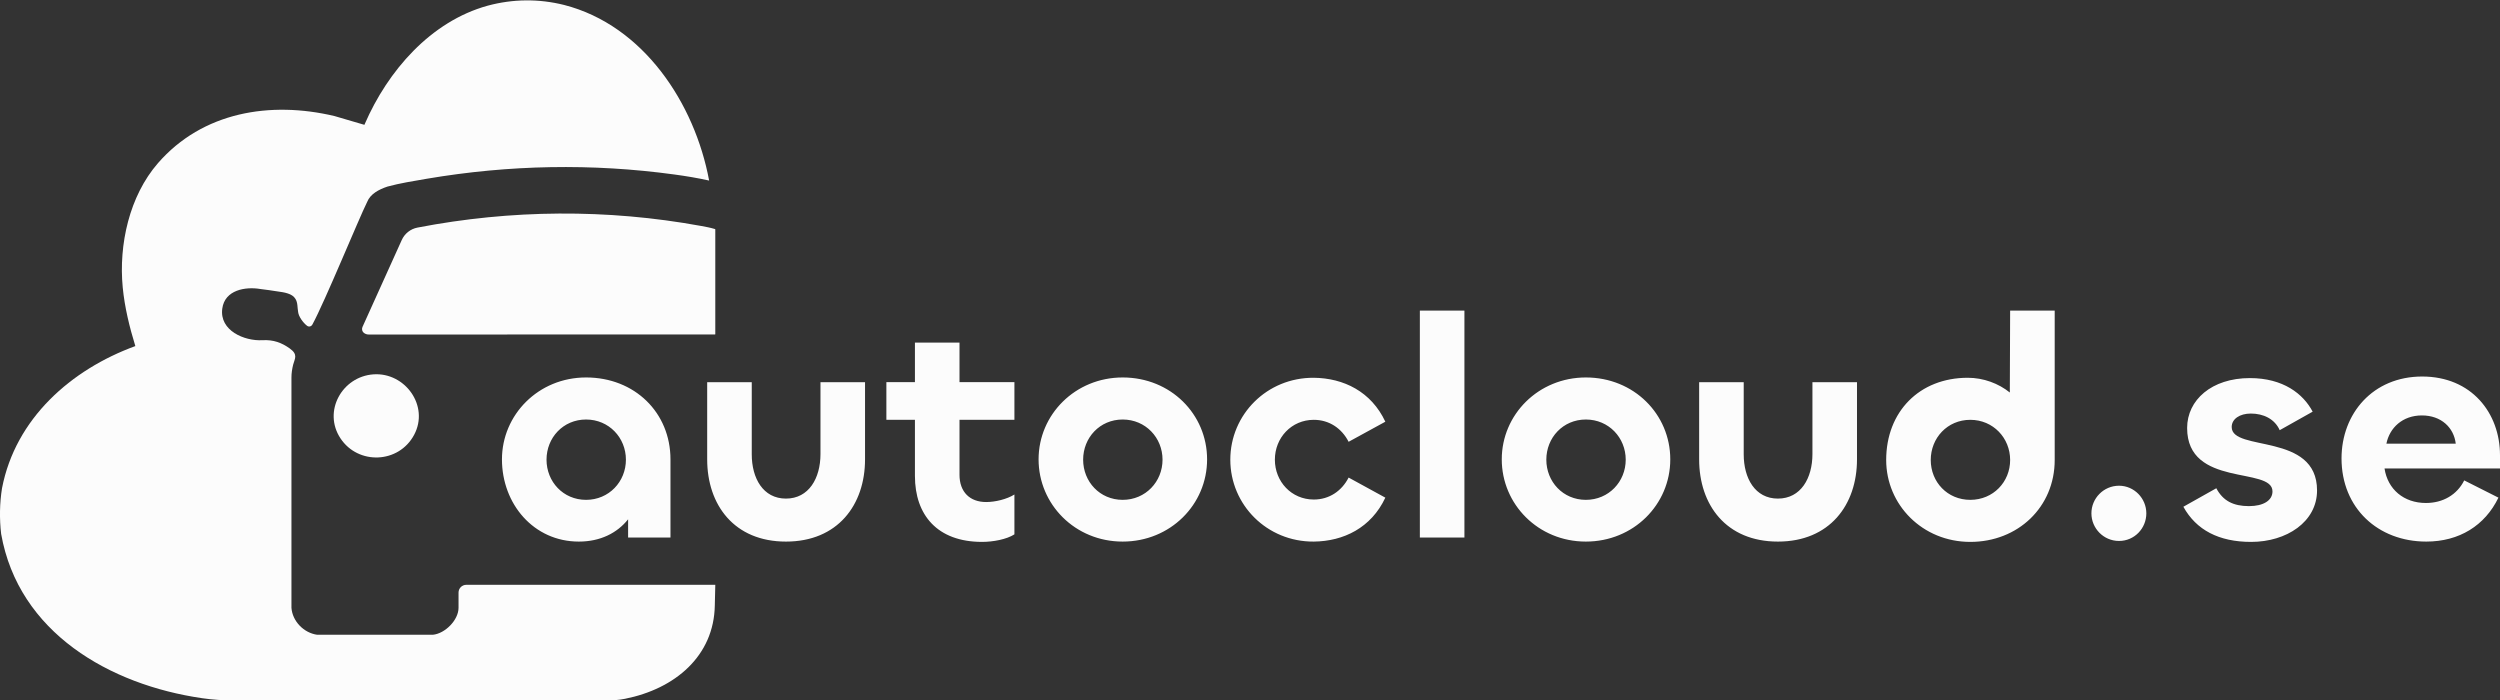
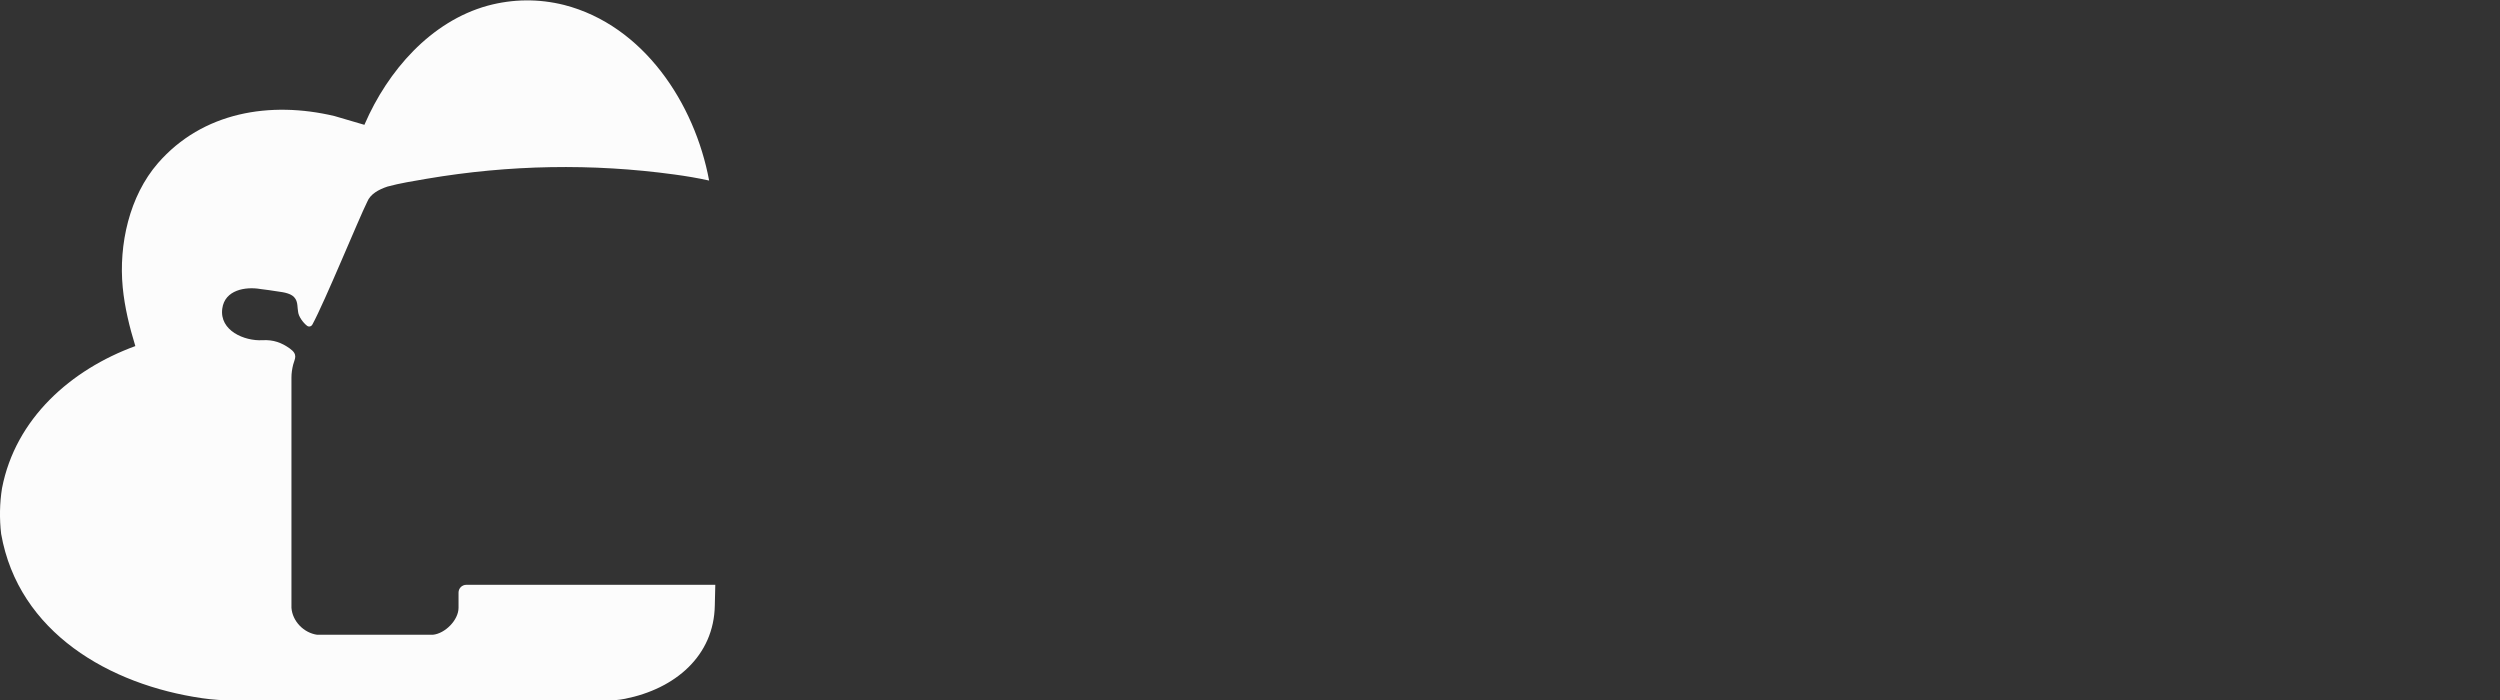
<svg xmlns="http://www.w3.org/2000/svg" viewBox="0 0 876.32 245.53">
  <rect x="0" y="0" width="876.32" height="245.53" fill="#333333" stroke="none" />
  <defs>
    <style>
      .cls-1 {
        isolation: isolate;
      }

      .cls-2 {
        fill-rule: evenodd;
      }

      .cls-2, .cls-3 {
        fill: #fcfcfc;
      }
    </style>
  </defs>
  <g id="autocloud.se" class="cls-1">
    <g id="autocloud.se-2" data-name="autocloud.se">
-       <path class="cls-2" d="M205.43,132.31c-16.72,0-29.48,13.09-29.48,28.71s11.11,28.82,26.95,28.82c7.48,0,13.42-2.97,17.27-7.81v6.38h14.85v-27.39c0-16.39-12.54-28.71-29.59-28.71ZM205.43,175.21c-8.03,0-13.86-6.38-13.86-14.08s5.83-14.08,13.86-14.08,13.97,6.38,13.97,14.08-5.94,14.08-13.97,14.08ZM287.6,159.15c0,8.47-4.07,15.62-12.1,15.62s-11.99-7.15-11.99-15.51v-25.3h-15.62v27.06c0,15.95,9.46,28.82,27.61,28.82s27.72-12.87,27.72-28.82v-27.06h-15.62v25.19ZM336.33,120.1h-15.62v13.86h-10.01v13.2h10.01v19.69c0,13.64,7.81,23.1,23.54,23.1,3.85,0,8.58-.88,11.33-2.64v-13.97c-2.64,1.65-6.71,2.64-9.9,2.64-5.72,0-9.35-3.52-9.35-9.57v-19.25h19.25v-13.2h-19.25v-13.86ZM393.53,132.31c-16.61,0-29.48,12.98-29.48,28.71s12.76,28.82,29.48,28.82,29.59-12.98,29.59-28.82-12.76-28.71-29.59-28.71ZM393.53,175.21c-8.03,0-13.86-6.38-13.86-14.08s5.83-14.08,13.86-14.08,13.97,6.38,13.97,14.08-5.94,14.08-13.97,14.08ZM460.52,147.16c5.39,0,9.79,2.97,12.21,7.7l12.87-7.04c-4.95-10.56-14.63-15.29-25.08-15.4-16.39-.11-29.26,12.87-29.26,28.71s12.87,28.82,29.26,28.71c10.45-.11,20.13-4.84,25.08-15.4l-12.87-7.04c-2.42,4.73-6.82,7.7-12.21,7.7-7.81,0-13.64-6.27-13.64-13.97s5.83-13.97,13.64-13.97ZM497.7,188.41h15.62v-79.53h-15.62v79.53ZM555.89,132.31c-16.61,0-29.48,12.98-29.48,28.71s12.76,28.82,29.48,28.82,29.59-12.98,29.59-28.82-12.76-28.71-29.59-28.71ZM555.89,175.21c-8.03,0-13.86-6.38-13.86-14.08s5.83-14.08,13.86-14.08,13.97,6.38,13.97,14.08-5.94,14.08-13.97,14.08ZM635.31,159.15c0,8.47-4.07,15.62-12.1,15.62s-11.99-7.15-11.99-15.51v-25.3h-15.62v27.06c0,15.95,9.46,28.82,27.61,28.82s27.72-12.87,27.72-28.82v-27.06h-15.62v25.19ZM704.5,137.59c-3.96-3.19-9.24-5.17-14.74-5.17-16.94,0-28.6,11.88-28.6,28.82,0,15.73,12.76,28.71,29.48,28.71s29.59-12.21,29.59-28.71v-52.36h-15.62l-.11,28.71ZM690.64,175.21c-8.03,0-13.86-6.27-13.86-13.97s5.83-14.08,13.86-14.08,13.97,6.38,13.97,14.08-5.94,13.97-13.97,13.97ZM742.78,170.26c-5.39,0-9.68,4.4-9.68,9.68s4.29,9.68,9.68,9.68,9.57-4.4,9.57-9.68-4.29-9.68-9.57-9.68ZM782.27,149.69c0-2.86,2.86-4.73,6.71-4.73,4.4,0,8.36,1.87,10.12,5.83l11.55-6.49c-3.3-6.27-10.34-11.77-22-11.77-13.42,0-22,7.7-22,17.49,0,21.01,29.92,13.42,29.92,22.22,0,3.19-3.19,5.17-8.25,5.17-5.5,0-9.13-1.87-11.44-6.27l-11.55,6.49c4.51,8.14,12.43,12.32,23.76,12.32,12.43,0,23.1-7.04,23.1-18.04,0-20.46-29.92-13.42-29.92-22.22ZM876.32,159.59c0-14.85-10.01-27.61-27.28-27.61s-28.27,12.98-28.27,28.71c0,17.38,12.76,29.15,29.7,29.15,11.55,0,20.57-5.61,25.3-15.4l-11.99-6.05c-2.53,5.06-7.48,7.92-13.42,7.92-7.81,0-13.42-4.84-14.52-12.1h40.48v-4.62ZM836.5,155.52c1.1-5.5,5.61-9.9,12.43-9.9s11.22,4.29,11.88,9.9h-24.31Z" />
-     </g>
+       </g>
  </g>
  <g id="Logo_Image" data-name="Logo Image">
    <g>
      <path class="cls-3" d="M250.56,212.2c-.29,17.73-13.92,29.26-31.5,32.75-2.09.42-4.23.58-6.37.58H81.9c-3.69-.01-7.38-.26-11.03-.79C38.47,240.05,6.5,221.75.4,187.14c-.62-5.31-.53-10.76.31-16.01,4.71-24.41,24.15-41.56,46.73-49.82-2.05-6.68-3.75-13.59-4.42-20.57-1.44-14.98,2.3-32,12.35-43.55,15.65-17.98,39.37-21.84,61.87-16.51l10.5,3.08.12-.3c8.04-18.53,23.04-35.96,43.14-41.48,8.85-2.37,17.83-2.46,26.74-.24,27.86,7.16,45.8,34.52,50.83,61.55-4-.89-8.09-1.57-12.15-2.12-28.94-3.96-58.01-3.4-86.77,1.48-4.4.75-9.56,1.58-13.82,2.75-3.04,1.01-6.01,2.59-7.12,5.36-2.9,5.81-14.95,35.21-19.21,43-.39.71-1.25.92-1.89.42-1.4-1.08-2.95-3.25-3.11-4.83-.29-1.54-.08-3.27-.97-4.63-1.11-1.83-3.8-2.24-6.32-2.58-1.97-.28-3.95-.63-5.92-.83-5.23-.9-12.51.29-13.38,6.88-1.02,7.69,7.74,11.41,14.07,11.06,3.9-.22,6.73.88,9.54,2.86,3.11,2.19,1.75,3.65,1.24,5.71-.37,1.48-.6,2.99-.6,4.51v80.71c.34,4.75,4.34,8.81,9.01,9.46h40.56c4.26-.41,9-5.13,9-9.47v-5.32c0-1.5,1.22-2.72,2.72-2.72h87.28" />
-       <path class="cls-3" d="M250.73,80.4v36.74c0,.06-.05.1-.1.1l-121.37.02c-.61,0-1.22-.19-1.7-.57-.02-.01-.03-.03-.05-.04-.6-.49-.76-1.34-.45-2.04,2.17-4.86,10.22-22.6,13.76-30.46,1.02-2.26,3.06-3.9,5.5-4.37,32.81-6.34,66.52-6.59,99.42-.58,1.65.3,3.32.61,4.92,1.1.04.01.07.05.07.1Z" />
-       <path class="cls-3" d="M130.92,131.22c11.06-.76,19.64,11.06,14.25,21.19s-19.63,10.61-25.82,1.25c-6.27-9.46.56-21.68,11.57-22.44Z" />
    </g>
  </g>
</svg>